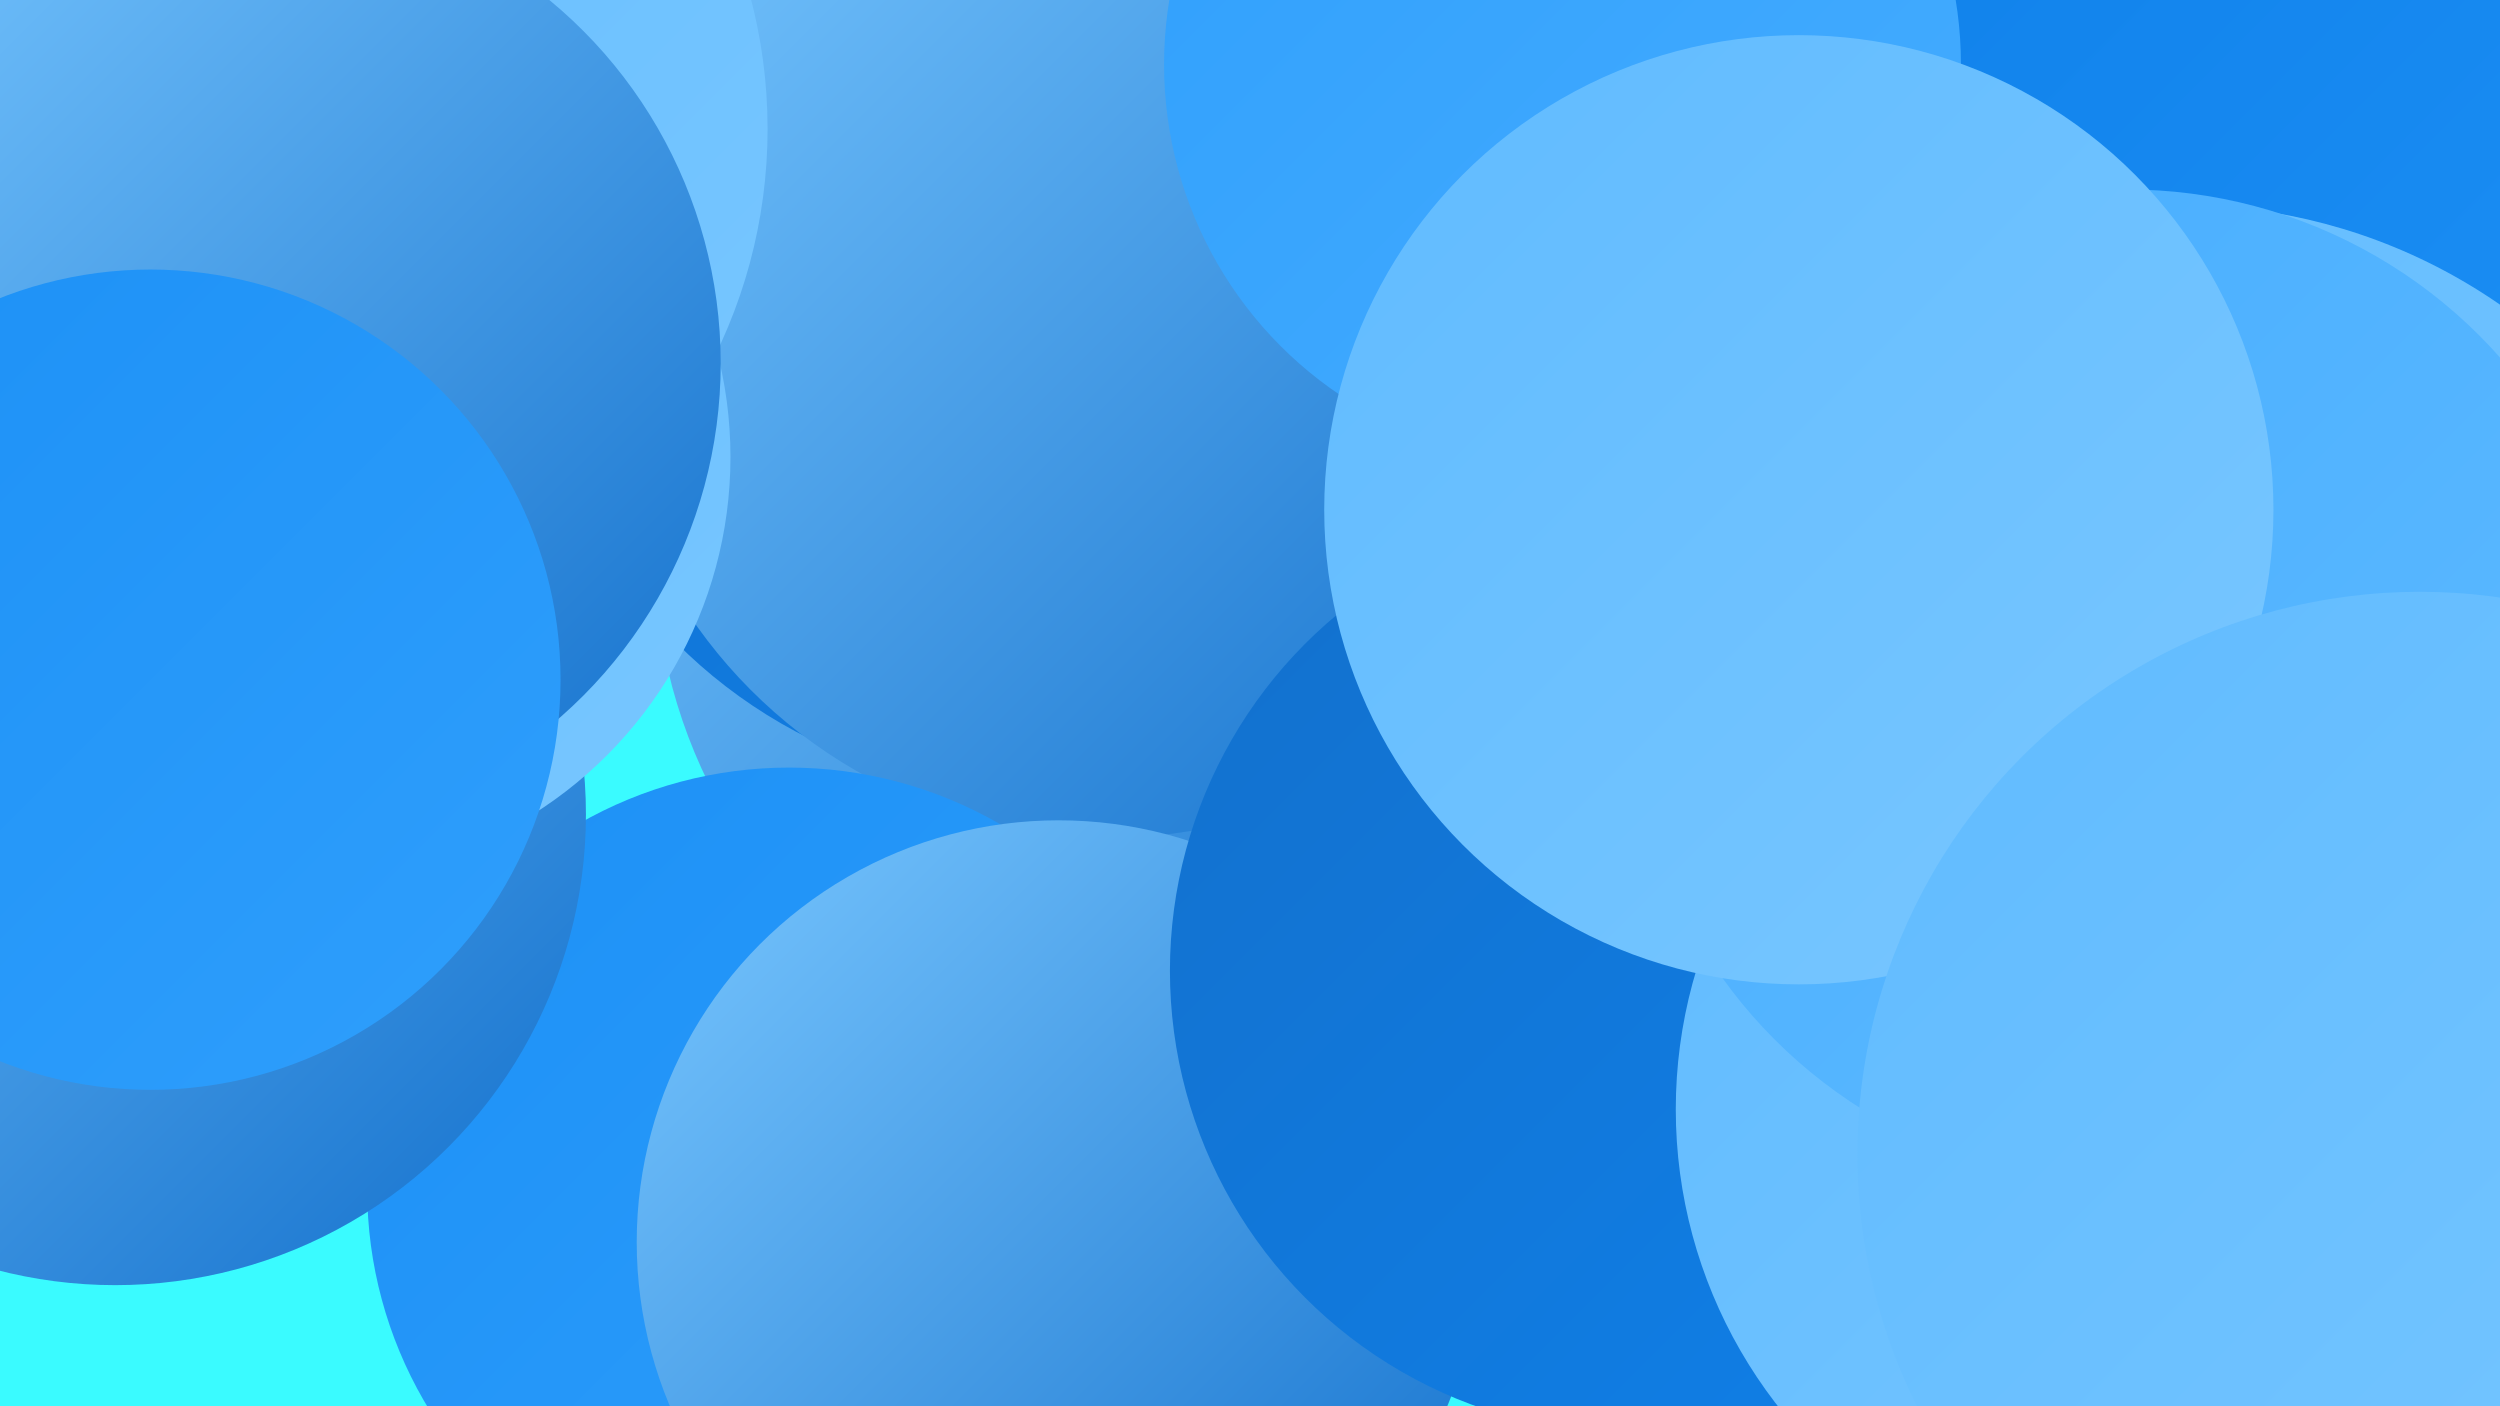
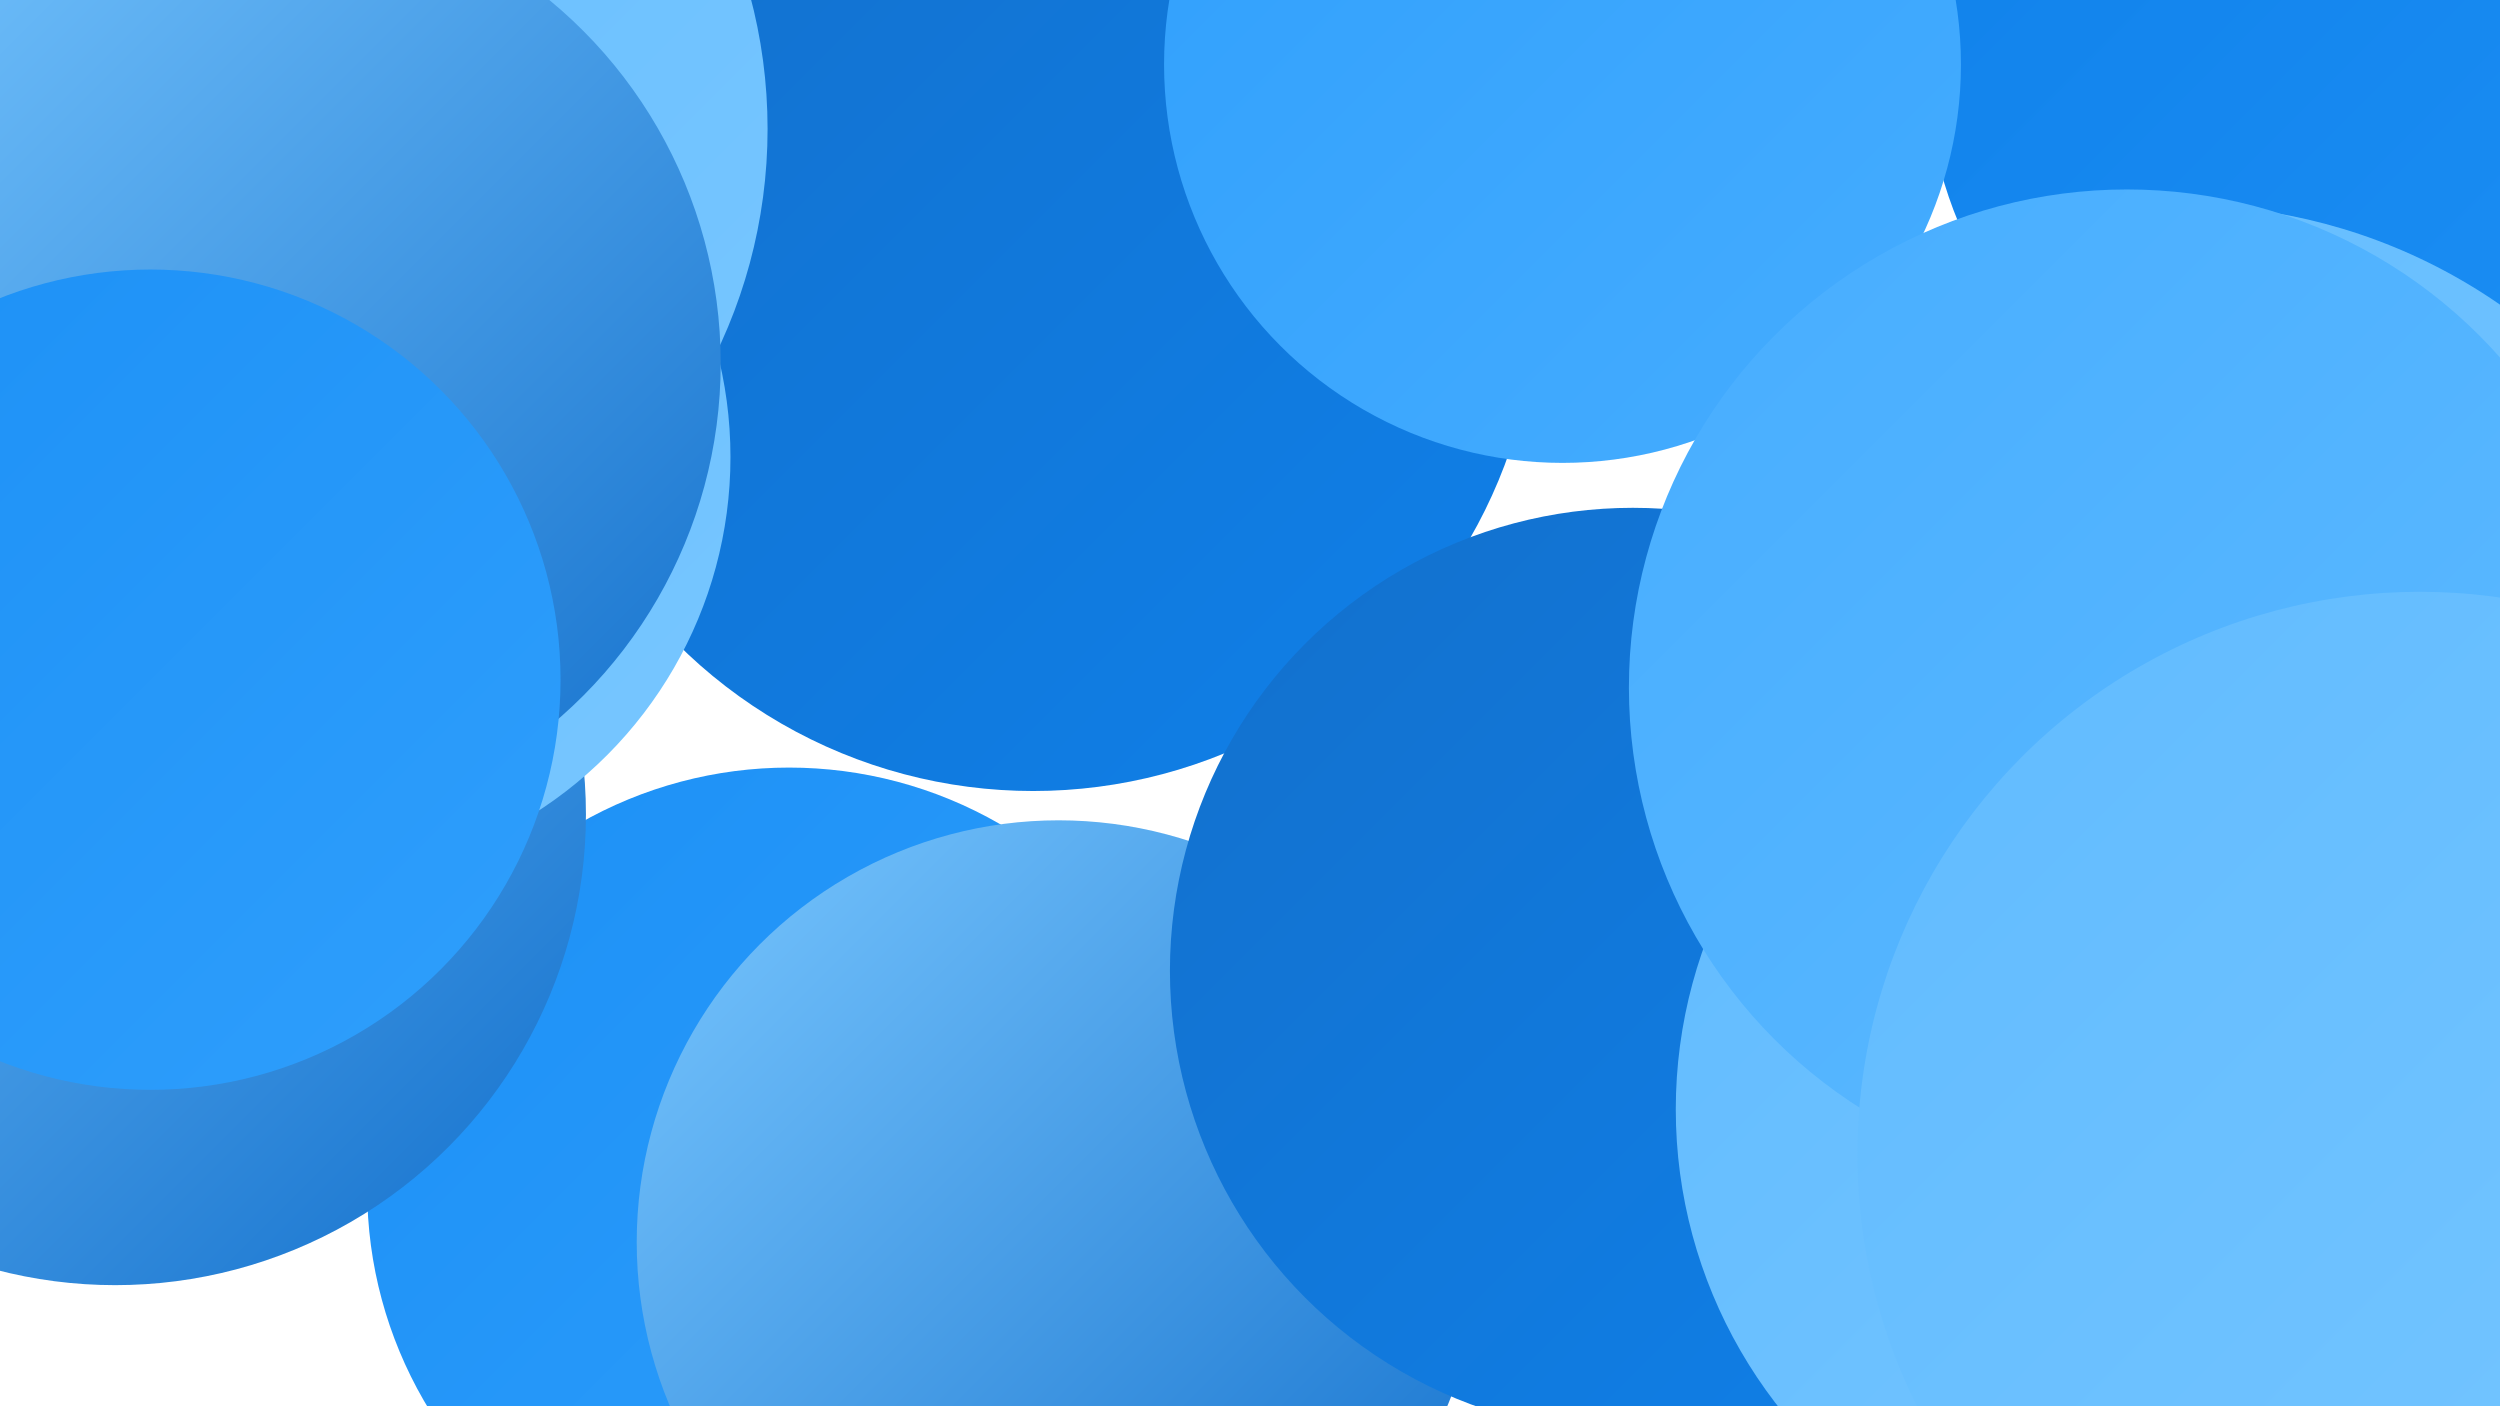
<svg xmlns="http://www.w3.org/2000/svg" width="1280" height="720">
  <defs>
    <linearGradient id="grad0" x1="0%" y1="0%" x2="100%" y2="100%">
      <stop offset="0%" style="stop-color:#1370cc;stop-opacity:1" />
      <stop offset="100%" style="stop-color:#0f80e9;stop-opacity:1" />
    </linearGradient>
    <linearGradient id="grad1" x1="0%" y1="0%" x2="100%" y2="100%">
      <stop offset="0%" style="stop-color:#0f80e9;stop-opacity:1" />
      <stop offset="100%" style="stop-color:#1c90f6;stop-opacity:1" />
    </linearGradient>
    <linearGradient id="grad2" x1="0%" y1="0%" x2="100%" y2="100%">
      <stop offset="0%" style="stop-color:#1c90f6;stop-opacity:1" />
      <stop offset="100%" style="stop-color:#2f9ffc;stop-opacity:1" />
    </linearGradient>
    <linearGradient id="grad3" x1="0%" y1="0%" x2="100%" y2="100%">
      <stop offset="0%" style="stop-color:#2f9ffc;stop-opacity:1" />
      <stop offset="100%" style="stop-color:#46adff;stop-opacity:1" />
    </linearGradient>
    <linearGradient id="grad4" x1="0%" y1="0%" x2="100%" y2="100%">
      <stop offset="0%" style="stop-color:#46adff;stop-opacity:1" />
      <stop offset="100%" style="stop-color:#60bbff;stop-opacity:1" />
    </linearGradient>
    <linearGradient id="grad5" x1="0%" y1="0%" x2="100%" y2="100%">
      <stop offset="0%" style="stop-color:#60bbff;stop-opacity:1" />
      <stop offset="100%" style="stop-color:#79c7ff;stop-opacity:1" />
    </linearGradient>
    <linearGradient id="grad6" x1="0%" y1="0%" x2="100%" y2="100%">
      <stop offset="0%" style="stop-color:#79c7ff;stop-opacity:1" />
      <stop offset="100%" style="stop-color:#1370cc;stop-opacity:1" />
    </linearGradient>
  </defs>
-   <rect width="1280" height="720" fill="#3afbff" />
-   <circle cx="604" cy="282" r="269" fill="url(#grad6)" />
-   <circle cx="69" cy="145" r="234" fill="url(#grad2)" />
  <circle cx="100" cy="80" r="194" fill="url(#grad2)" />
  <circle cx="529" cy="147" r="258" fill="url(#grad0)" />
-   <circle cx="567" cy="171" r="258" fill="url(#grad6)" />
  <circle cx="1205" cy="30" r="219" fill="url(#grad1)" />
  <circle cx="404" cy="609" r="216" fill="url(#grad2)" />
  <circle cx="542" cy="636" r="216" fill="url(#grad6)" />
  <circle cx="1117" cy="391" r="286" fill="url(#grad5)" />
  <circle cx="836" cy="497" r="237" fill="url(#grad0)" />
  <circle cx="1105" cy="568" r="247" fill="url(#grad5)" />
  <circle cx="800" cy="33" r="204" fill="url(#grad3)" />
  <circle cx="59" cy="417" r="241" fill="url(#grad6)" />
  <circle cx="1089" cy="352" r="255" fill="url(#grad4)" />
-   <circle cx="921" cy="261" r="243" fill="url(#grad5)" />
  <circle cx="1239" cy="591" r="288" fill="url(#grad5)" />
  <circle cx="158" cy="234" r="216" fill="url(#grad5)" />
  <circle cx="129" cy="66" r="264" fill="url(#grad5)" />
  <circle cx="128" cy="186" r="241" fill="url(#grad6)" />
  <circle cx="77" cy="348" r="210" fill="url(#grad2)" />
</svg>